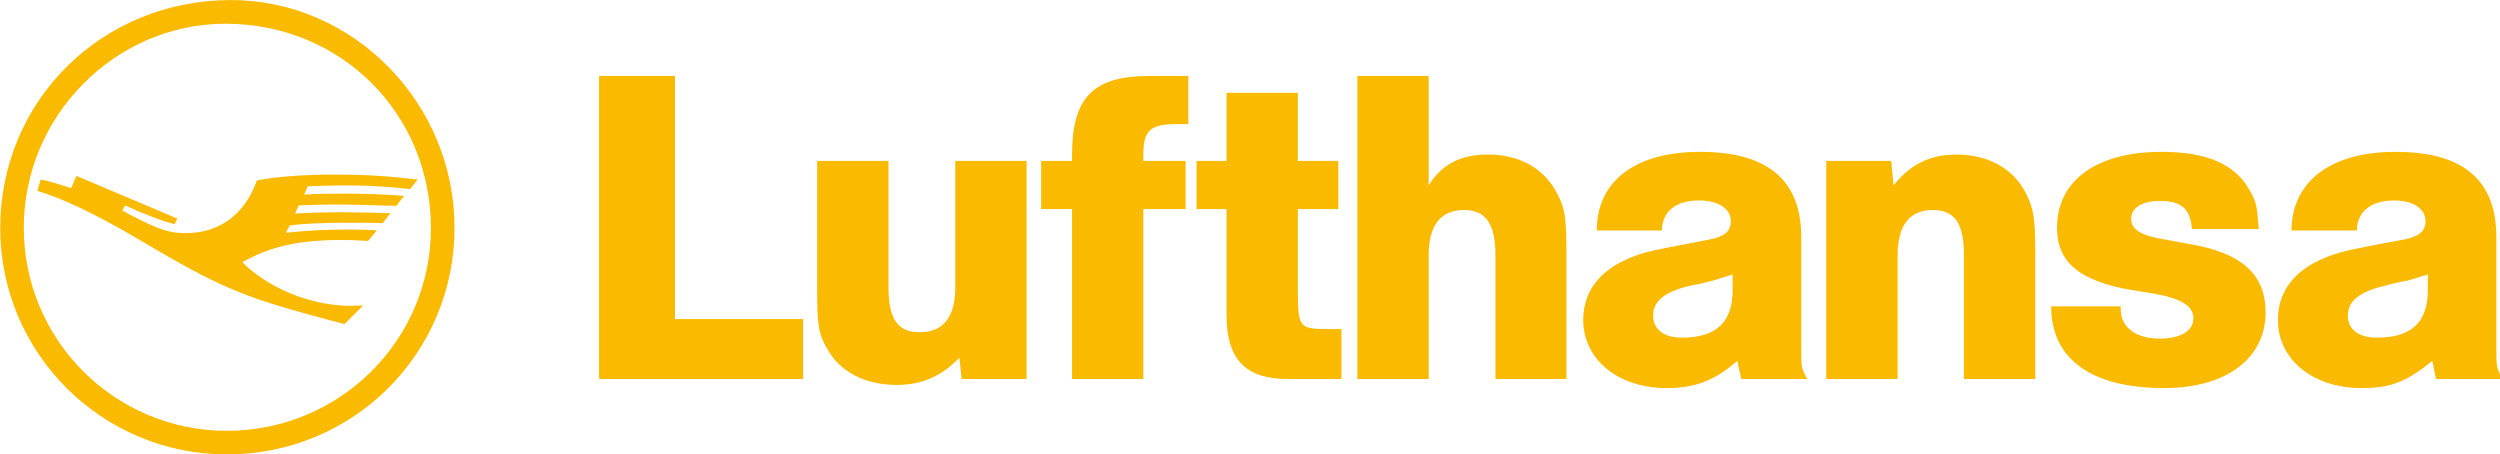
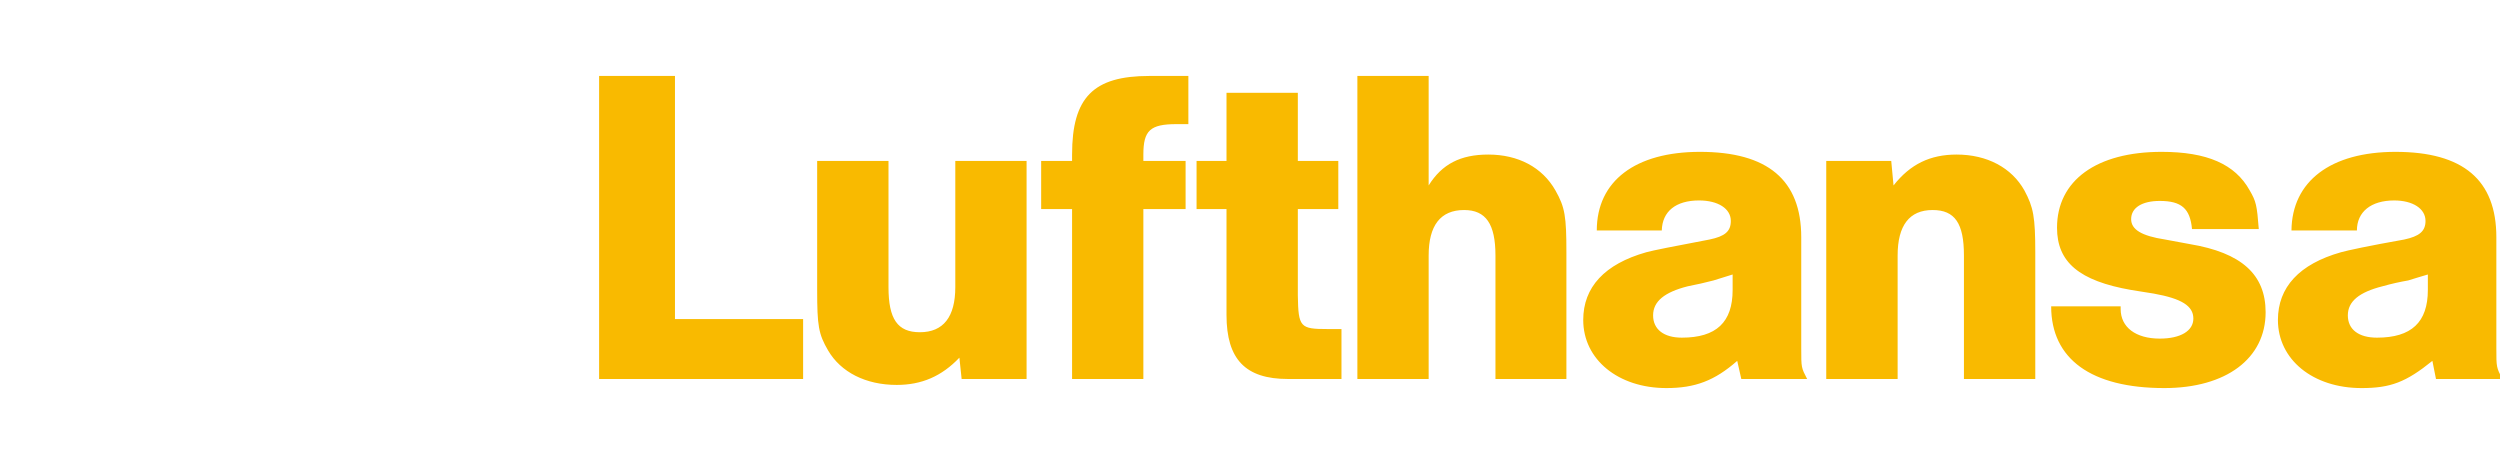
<svg xmlns="http://www.w3.org/2000/svg" width="145" height="26.331" version="1.0" viewBox="0 0 145 26.331" xml:space="preserve">
  <g transform="matrix(.287 0 0 .287 -16.056 -5.012)" fill="#f9ba00">
-     <path d="m147.8 63.489c0 25.428-20.477 45.811-46.009 45.811-25.254 0-45.8-20.477-45.8-45.732 0-25.788 20.545-46.091 46.628-46.091 24.793-1e-3 45.181 20.844 45.181 46.012m-87.05 0c0 22.674 18.368 41.038 41.041 41.038 22.772 0 41.239-18.275 41.239-40.959 0-23.137-18.19-41.307-41.505-41.307-22.308-1e-3 -40.775 18.623-40.775 41.228zm31.04-1.848-0.562 1.109c-2.109-0.463-5.961-1.936-10.002-3.774l-0.552 1.02 1.656 0.911c5.872 3.035 7.804 3.67 11.203 3.67 6.789 0 11.934-3.853 14.327-10.646 4.218-0.823 9.638-1.188 16.062-1.188 5.508 0 10.288 0.271 16.437 1.01l-1.558 1.927c-2.847-0.375-8.089-0.739-11.854-0.739-4.493 0-7.342 0.093-8.81 0.182l-0.729 1.656c3.765-0.183 5.134-0.183 8.08-0.183 4.957 0 8.898 0.183 12.11 0.454l-1.557 2.02c-5.784-0.172-8.444-0.271-12.751-0.271-2.395 0-4.139 0.099-6.986 0.177l-0.739 1.655c2.474-0.177 5.873-0.271 9.46-0.271 3.399 0 7.431 0.094 9.824 0.183l-1.566 2.029c-1.636-0.103-4.858-0.103-7.342-0.103-3.941 0-8.897 0.182-11.47 0.557l-0.739 1.463c4.682-0.454 7.617-0.636 12.762-0.636 2.02 0 3.301 0 5.606 0.183l-1.754 2.11c-3.124-0.184-4.119-0.184-5.321-0.184-8.721 0-14.406 1.281-20.112 4.498 5.232 5.229 13.953 8.811 21.768 8.811 0.641 0 1.005 0 2.661-0.09l-3.774 3.775c-20.741-5.42-24.417-6.894-43.425-18.185-7.519-4.317-13.678-7.253-18.644-8.727l0.65-2.291c1.202 0.178 3.764 0.917 6.159 1.744l1.094-2.483z" />
    <path d="m192.35 32.814v49.131h25.896v12.107h-41.229v-61.238h15.333m57.931 61.238-0.452-4.307c-3.588 3.764-7.628 5.508-12.672 5.508-6.248 0-11.293-2.572-13.865-6.971-1.931-3.312-2.207-4.967-2.207-12.221v-26.072h14.416v25.518c0 6.438 1.833 9.098 6.336 9.098 4.771 0 7.164-3.123 7.164-9.098v-25.518h14.406v44.063zm45.821-51.503h-2.395c-5.33 0-6.7 1.281-6.7 6.148v1.291h8.534v9.726h-8.534v34.337h-14.406v-34.337h-6.248v-9.725h6.248v-1.291c0-11.563 4.306-15.884 15.599-15.884h7.902zm22.122-6.336v13.776h8.178v9.726h-8.178v17.447c0.098 6.43 0.474 6.799 5.972 6.799h2.848v10.092h-10.829c-8.544 0-12.406-3.943-12.406-12.934v-21.405h-6.051v-9.725h6.051v-13.776zm26.438-3.399v22.127c2.681-4.316 6.435-6.243 12.043-6.243 6.05 0 10.928 2.572 13.578 7.253 1.932 3.399 2.216 5.237 2.216 12.583v25.518h-14.337v-24.961c0-6.341-1.921-9.184-6.336-9.184-4.77 0-7.164 3.119-7.164 9.184v24.961h-14.405v-61.238zm33.977 31.222c0-10.002 7.814-15.885 20.851-15.885 13.678 0 20.468 5.691 20.468 17.254v22.502c0 3.852 0 3.852 1.192 6.145h-13.304l-0.826-3.662c-4.593 4.035-8.544 5.498-14.32 5.498-9.744 0-16.8-5.779-16.8-13.76 0-6.621 4.306-11.303 12.752-13.691 1.29-0.365 5.518-1.193 12.76-2.568 3.134-0.645 4.316-1.651 4.316-3.759 0-2.483-2.572-4.138-6.425-4.138-4.682 0-7.43 2.207-7.527 6.065h-13.137zm27.453 8.899c-1.832 0.557-2.385 0.732-3.853 1.201-1.744 0.453-3.302 0.812-5.232 1.188-4.68 1.193-6.986 3.039-6.986 5.873 0 2.857 2.207 4.504 5.804 4.504 6.976 0 10.268-3.119 10.268-9.639v-3.127zm32.054-22.946 0.464 4.952c3.39-4.316 7.419-6.243 12.751-6.243 6.158 0 11.125 2.661 13.697 7.253 1.822 3.399 2.197 5.331 2.197 12.583v25.518h-14.418v-24.961c0-6.519-1.842-9.184-6.334-9.184-4.691 0-7.066 3.119-7.066 9.184v24.961h-14.426v-44.063zm60.781 13.771c-0.376-4.134-2.12-5.691-6.515-5.691-3.586 0-5.783 1.375-5.783 3.676 0 2.108 2.098 3.391 6.877 4.124l4.967 0.922c10.465 1.744 15.332 6.145 15.332 13.771 0 9.365-7.992 15.326-20.476 15.326-14.782 0-22.862-5.873-22.862-16.514h14.042v0.541c0 3.676 3.036 5.977 7.903 5.977 4.217 0 6.789-1.566 6.789-4.049 0-2.572-2.395-4.037-7.991-5.047l-4.581-0.734c-10.475-1.836-14.979-5.602-14.979-12.573 0-9.558 7.981-15.338 21.126-15.338 9.175 0 14.87 2.474 17.816 7.8 1.28 2.212 1.458 2.946 1.832 7.809zm20.101 0.276c0.099-9.923 7.902-15.885 21.027-15.885 13.688 0 20.378 5.691 20.378 17.254v22.502c0 3.764 0 3.764 1.202 6.145h-13.402l-0.728-3.662c-5.332 4.307-8.455 5.498-14.318 5.498-9.845 0-16.898-5.779-16.898-13.76 0-6.621 4.314-11.303 12.75-13.691 1.292-0.365 5.519-1.281 12.771-2.568 3.025-0.645 4.306-1.651 4.306-3.759 0-2.483-2.572-4.138-6.334-4.138-4.682 0-7.53 2.301-7.53 6.065h-13.224zm27.562 8.899c-1.844 0.557-2.494 0.732-3.963 1.201-1.566 0.271-3.3 0.646-5.231 1.188-4.681 1.193-6.977 3.039-6.977 5.873 0 2.857 2.198 4.504 5.883 4.504 6.976 0 10.288-3.119 10.288-9.639z" />
  </g>
</svg>